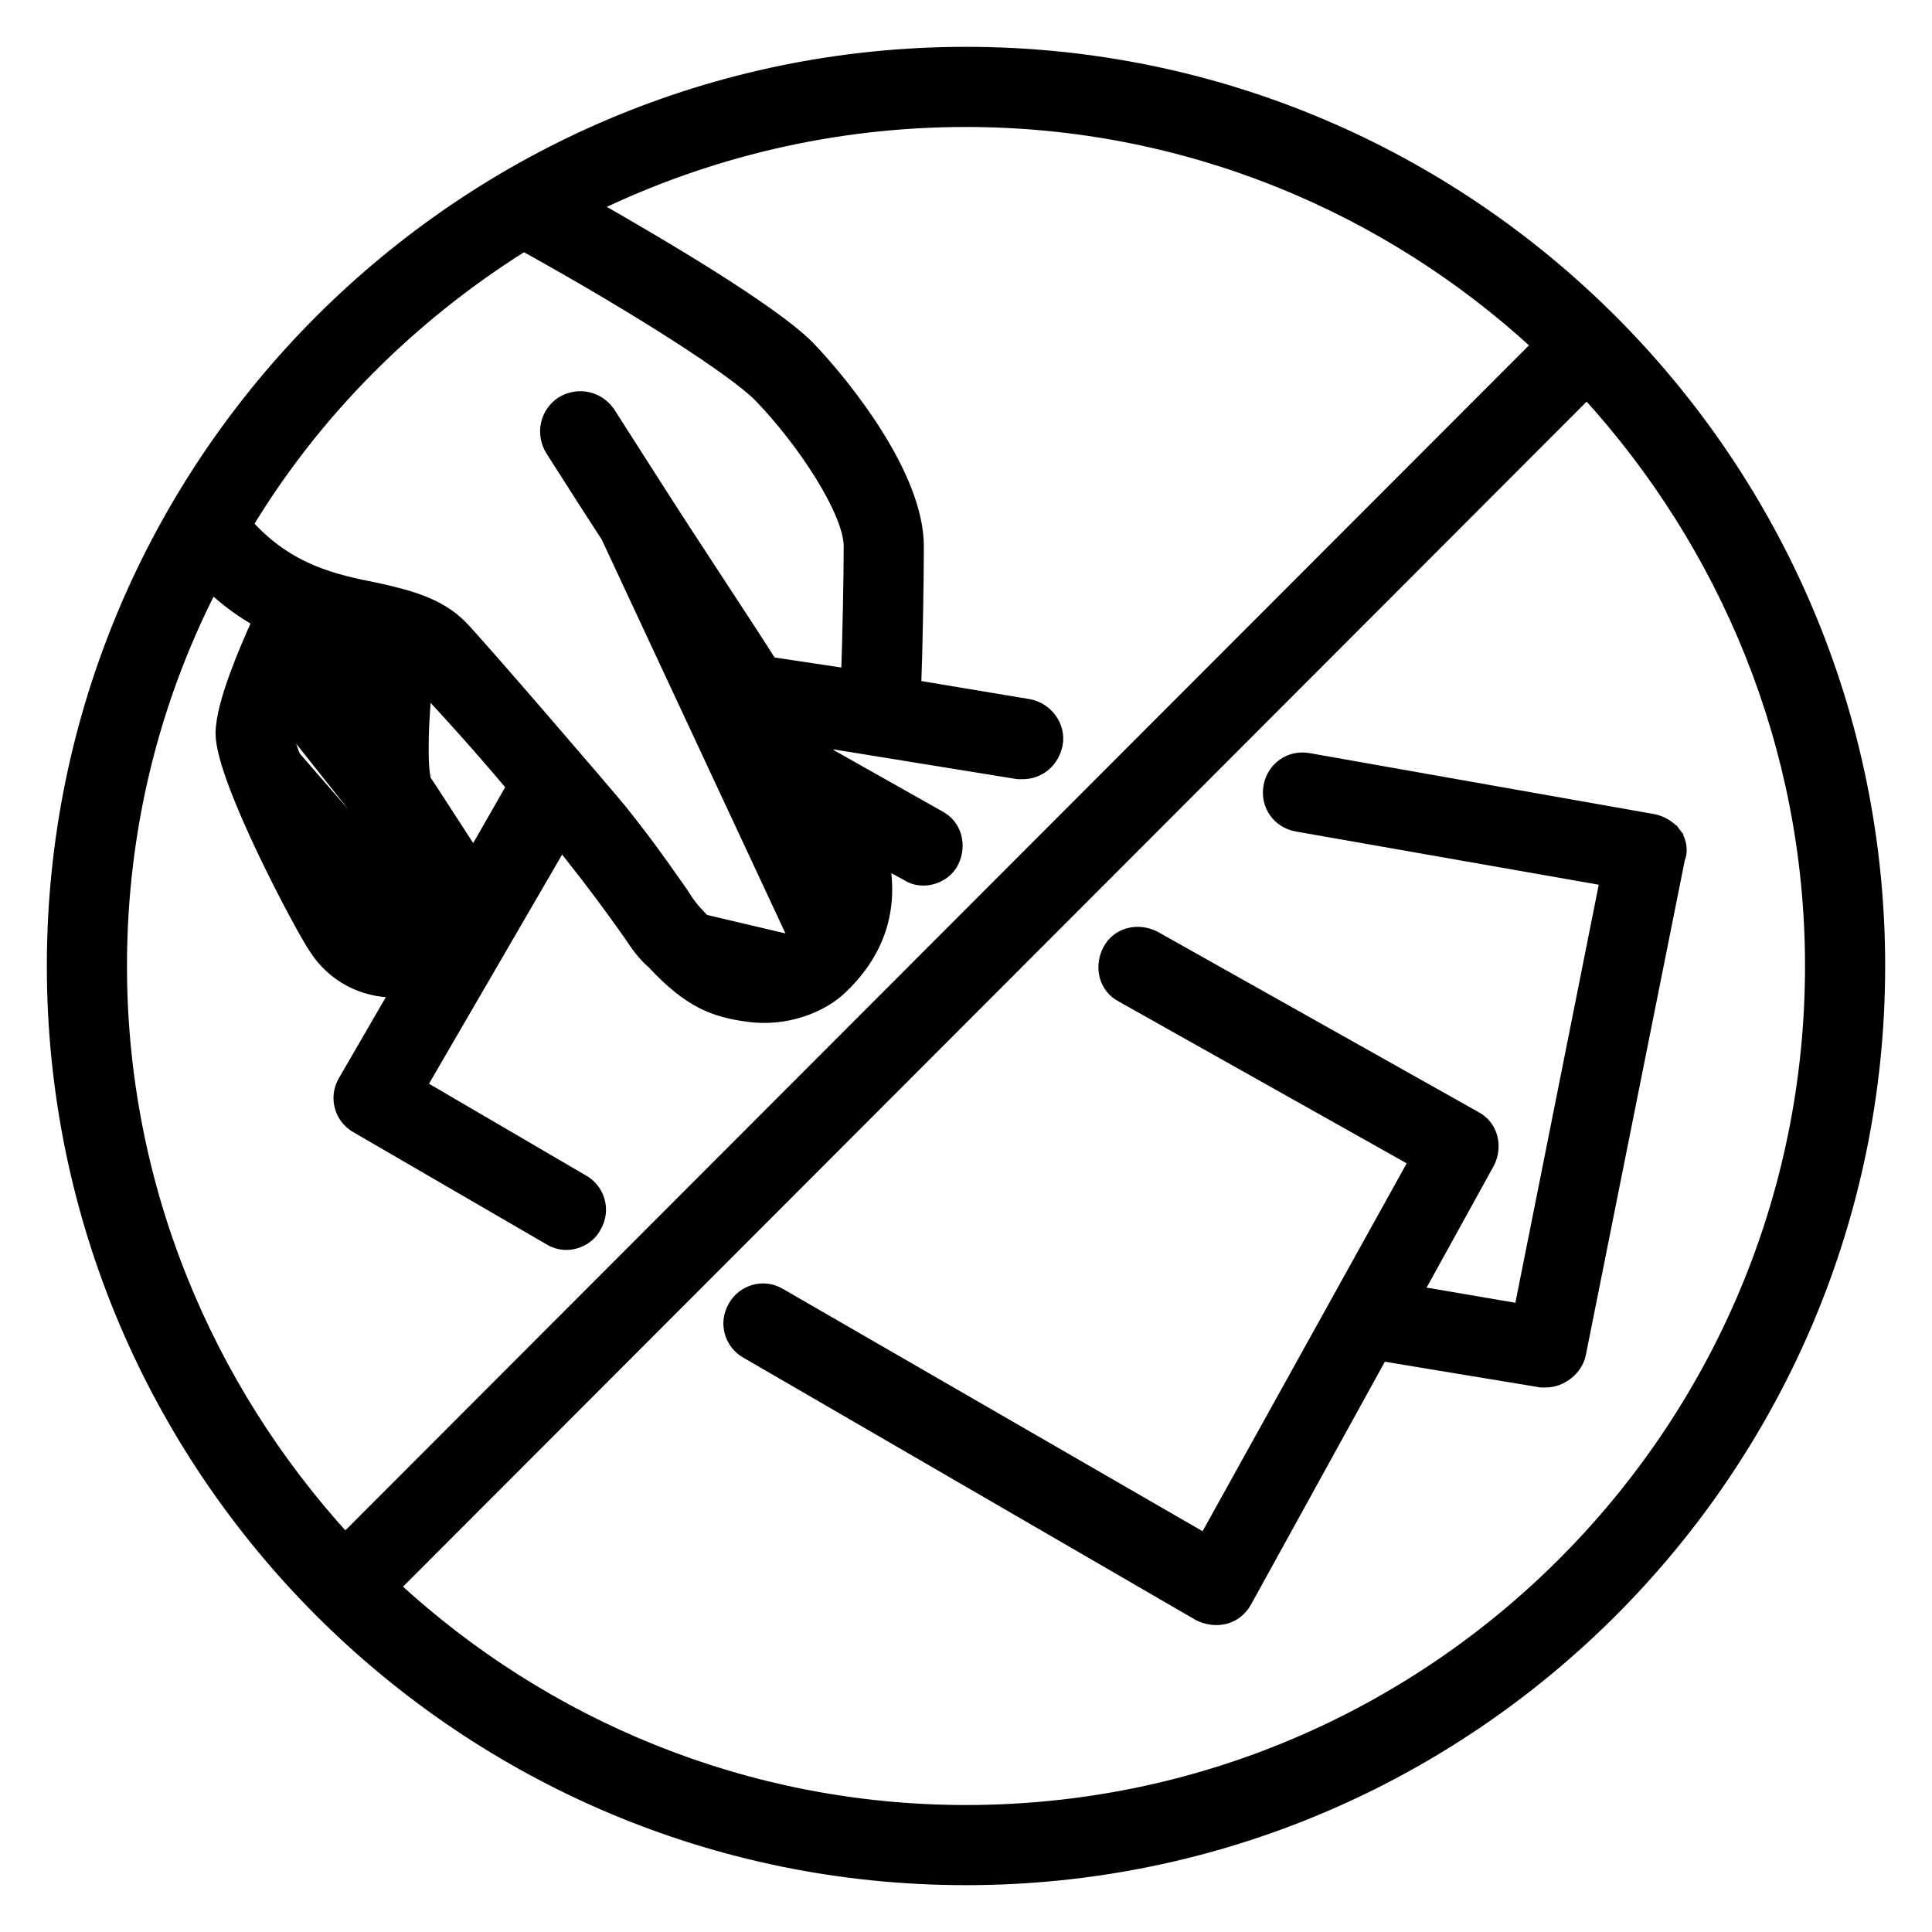
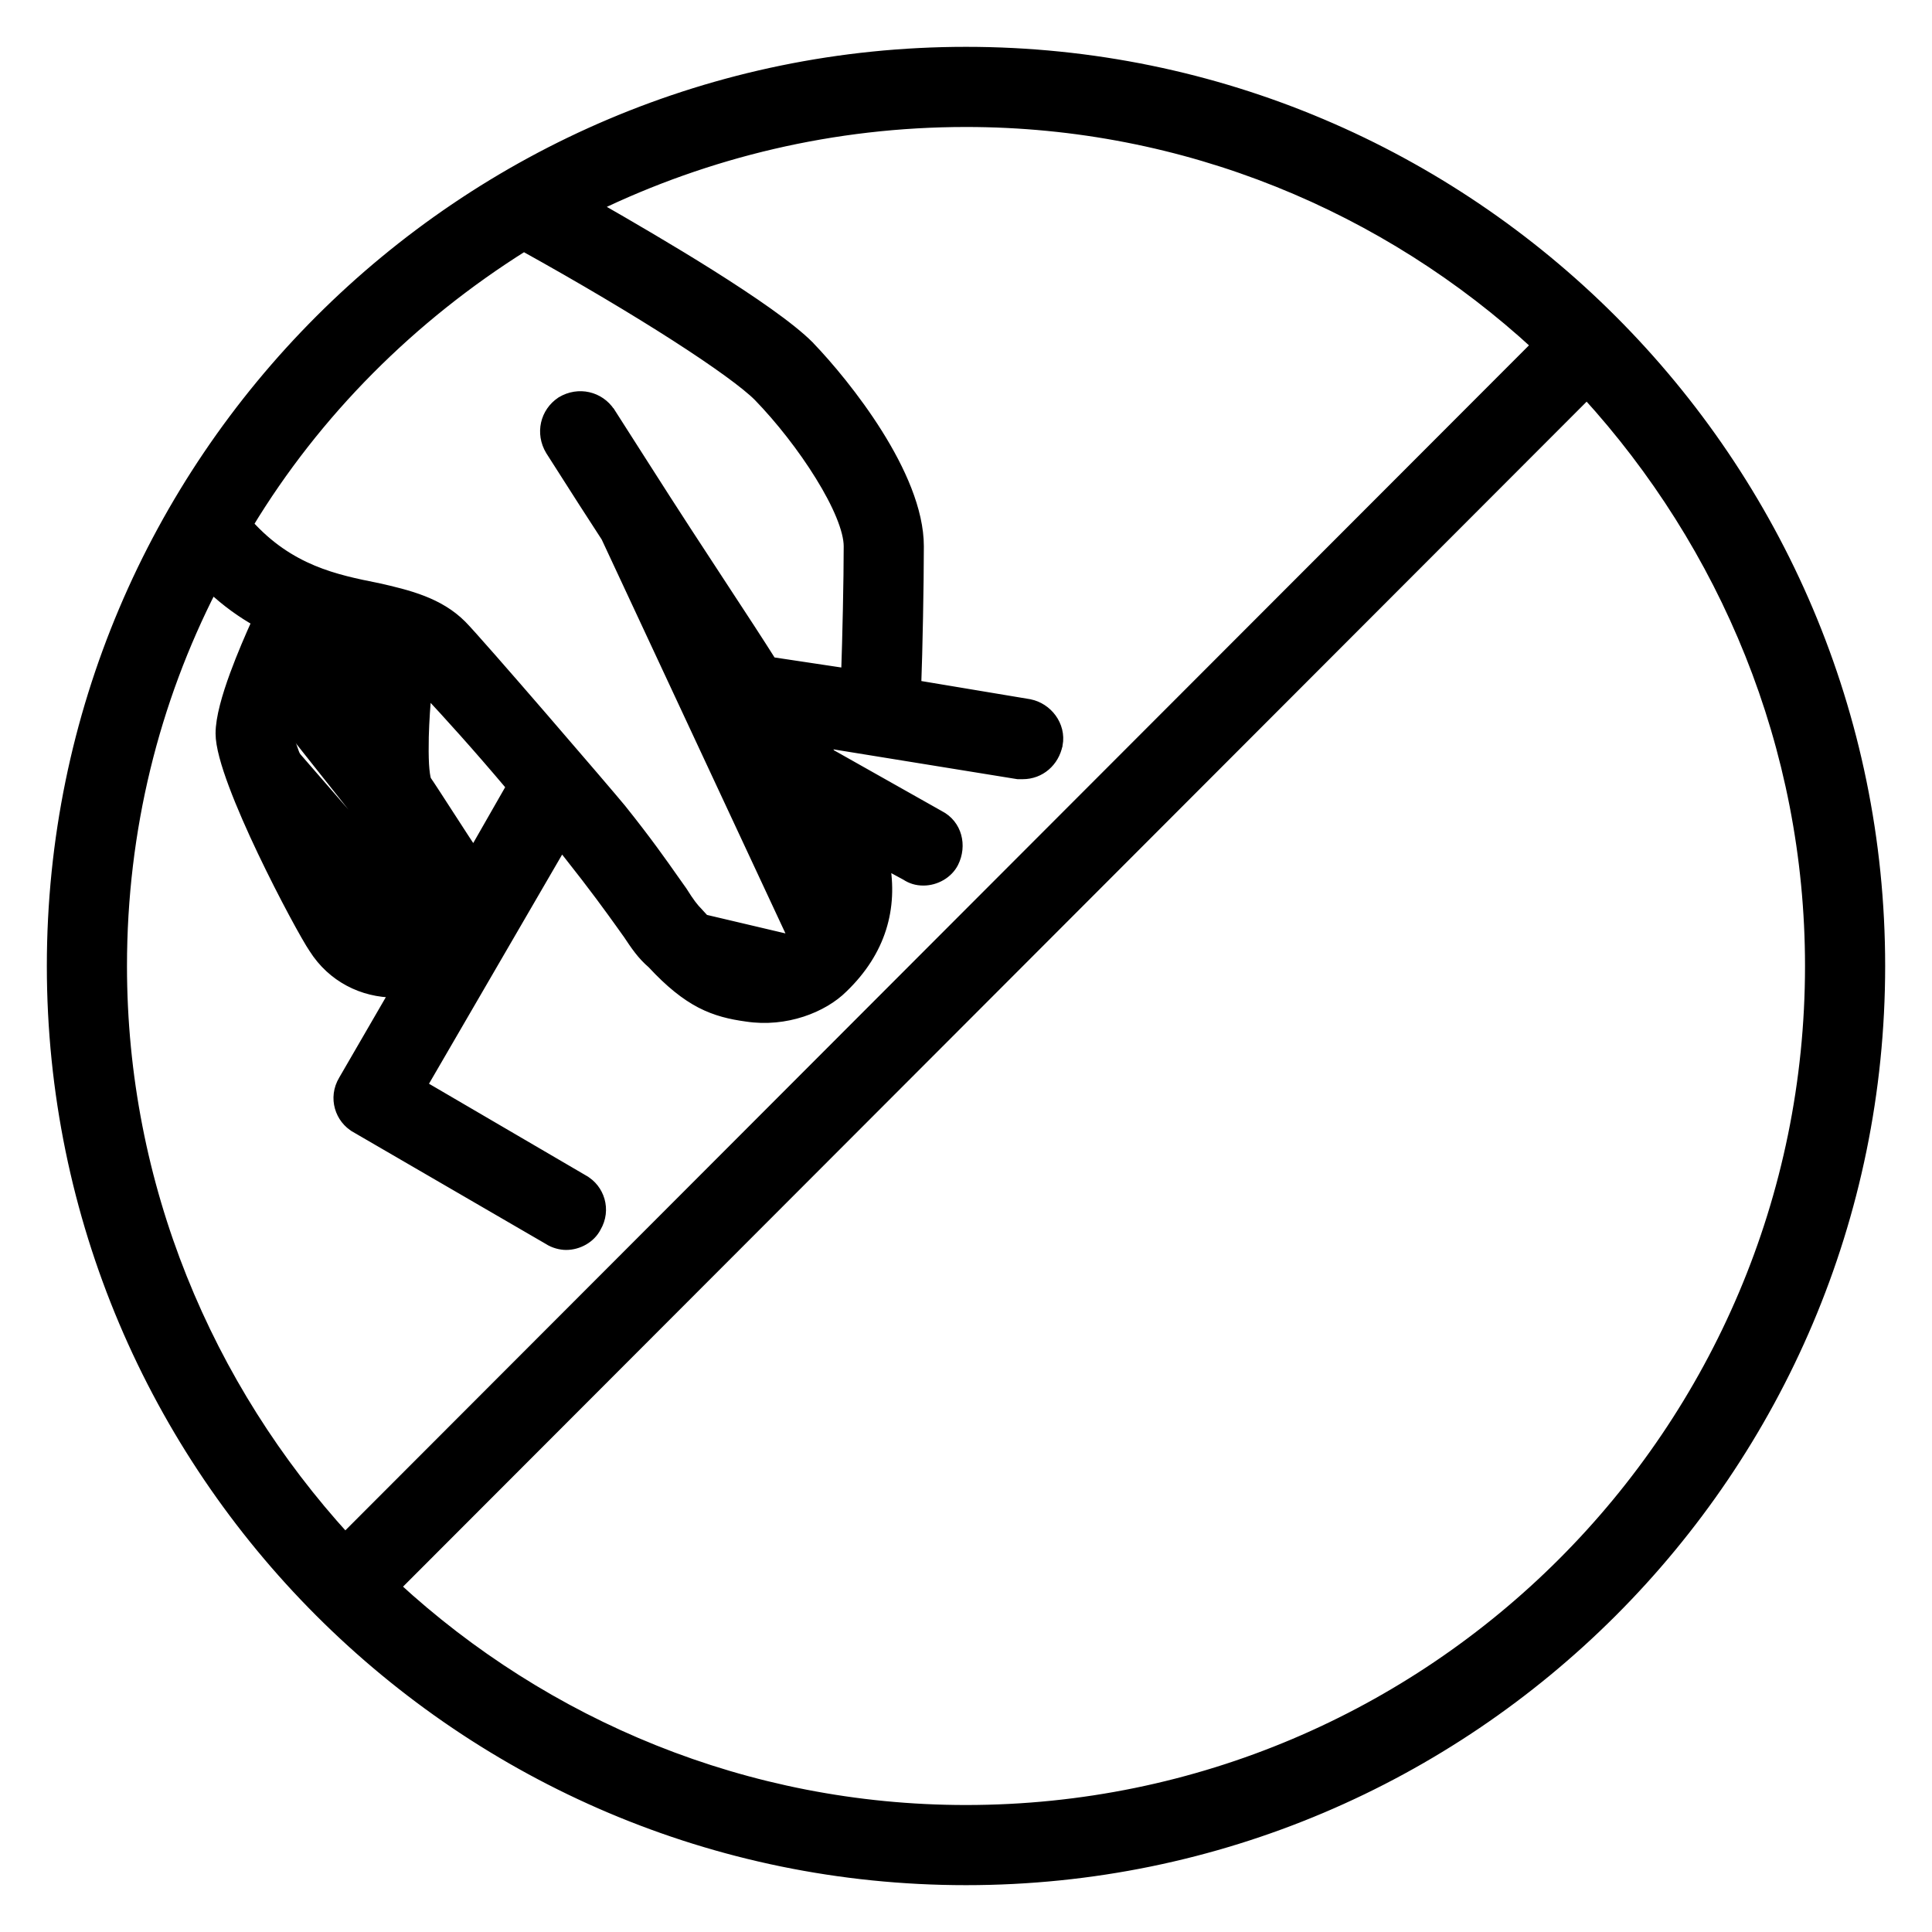
<svg xmlns="http://www.w3.org/2000/svg" width="33" height="33" viewBox="0 0 33 33" fill="none">
  <path d="M13.594 16.088C14.03 15.822 14.296 15.095 13.715 14.175C13.668 14.1 13.626 14.034 13.584 13.967C13.261 13.455 12.931 12.947 10.058 8.508L13.594 16.088ZM13.594 16.088C12.94 16.5 12.359 16.258 11.85 15.677M13.594 16.088L11.85 15.677M11.85 15.677C11.753 15.58 11.681 15.483 11.559 15.289M11.85 15.677L11.559 15.289M11.559 15.289C11.513 15.226 11.463 15.155 11.406 15.073C11.222 14.81 10.961 14.439 10.518 13.884L11.559 15.289ZM6.166 11.203C6.191 11.209 6.212 11.213 6.229 11.216C6.238 11.218 6.246 11.22 6.253 11.221C6.254 11.221 6.258 11.222 6.264 11.222C6.145 11.986 6.006 13.47 6.377 13.957C6.438 14.034 6.738 14.498 6.996 14.898C7.142 15.124 7.275 15.329 7.345 15.434M6.166 11.203C6.171 11.17 6.176 11.137 6.181 11.107L6.252 11.119C6.134 11.096 5.689 10.994 5.432 10.93M6.166 11.203C6.108 11.571 6.046 12.107 6.037 12.62C6.033 12.9 6.044 13.177 6.082 13.418C6.12 13.655 6.185 13.87 6.297 14.018L6.297 14.018L6.298 14.02C6.343 14.075 6.532 14.365 6.741 14.687C6.798 14.774 6.856 14.864 6.912 14.951C7.039 15.148 7.157 15.33 7.232 15.444M6.166 11.203C6.163 11.202 6.16 11.202 6.157 11.201C6.098 11.188 6.02 11.171 5.934 11.151C5.79 11.118 5.622 11.079 5.486 11.046M5.432 10.93C5.117 11.559 4.827 12.286 4.802 12.504M5.432 10.93L5.521 10.974C5.51 10.998 5.498 11.022 5.486 11.046M5.432 10.93L5.408 11.027C5.432 11.033 5.459 11.039 5.486 11.046M4.802 12.504C4.827 12.916 5.916 15.095 6.231 15.58C6.401 15.846 6.667 15.943 6.982 15.798C7.2 15.701 7.297 15.556 7.345 15.434M4.802 12.504L4.902 12.498C4.902 12.501 4.903 12.503 4.903 12.506M4.802 12.504L4.902 12.515C4.902 12.512 4.902 12.509 4.903 12.506M7.345 15.434L7.262 15.49C7.253 15.476 7.243 15.461 7.232 15.444M7.345 15.434L7.252 15.397C7.246 15.412 7.24 15.428 7.232 15.444M7.232 15.444C7.186 15.534 7.103 15.634 6.941 15.706L6.941 15.706L6.94 15.707C6.801 15.771 6.681 15.778 6.582 15.748C6.482 15.717 6.391 15.644 6.316 15.526L6.315 15.525C6.162 15.289 5.813 14.628 5.498 13.971C5.341 13.644 5.194 13.319 5.084 13.052C5.029 12.918 4.985 12.8 4.953 12.703C4.923 12.611 4.907 12.545 4.903 12.506M5.486 11.046C5.343 11.338 5.206 11.645 5.101 11.908C5.044 12.051 4.996 12.18 4.962 12.286C4.929 12.387 4.909 12.462 4.903 12.506M10.966 7.921L10.966 7.921L10.409 7.049L10.409 7.049L10.407 7.048C10.232 6.785 9.883 6.699 9.595 6.872L9.595 6.872L9.591 6.875C9.328 7.05 9.242 7.399 9.415 7.687L9.415 7.687L9.417 7.69L9.974 8.562L9.974 8.562C13.219 13.575 13.219 13.575 13.63 14.228L13.63 14.228L13.63 14.228C14.191 15.116 13.917 15.774 13.542 16.003L13.542 16.003L13.54 16.004C13.235 16.196 12.955 16.232 12.694 16.159C12.43 16.084 12.173 15.894 11.925 15.611L11.925 15.611L11.921 15.606C11.832 15.517 11.764 15.427 11.644 15.236L11.644 15.236L11.64 15.23C11.595 15.168 11.546 15.098 11.489 15.017C11.304 14.754 11.042 14.379 10.596 13.822L10.595 13.821C10.378 13.555 8.147 10.96 7.876 10.689C7.49 10.303 6.976 10.177 6.447 10.057L6.447 10.057L6.445 10.057C5.735 9.915 4.938 9.754 4.223 8.957C5.389 7.029 7.016 5.403 8.947 4.192C9.954 4.75 10.847 5.283 11.545 5.731C12.256 6.188 12.756 6.552 12.965 6.762C13.336 7.144 13.725 7.64 14.02 8.118C14.168 8.357 14.292 8.59 14.378 8.8C14.465 9.012 14.511 9.193 14.511 9.331C14.511 9.9 14.489 10.897 14.467 11.517L13.17 11.322C12.948 10.97 12.677 10.555 12.351 10.059C11.966 9.472 11.506 8.77 10.966 7.921ZM7.224 12.585C7.231 12.317 7.251 12.024 7.276 11.767C7.288 11.781 7.301 11.796 7.314 11.813L7.313 11.813L7.321 11.821C7.651 12.175 8.142 12.713 8.75 13.435L8.089 14.591C7.989 14.441 7.844 14.217 7.702 13.997L7.681 13.965C7.504 13.691 7.333 13.426 7.266 13.33C7.249 13.276 7.236 13.183 7.228 13.055C7.221 12.921 7.22 12.759 7.224 12.585ZM7.191 18.547L9.587 14.423C9.593 14.431 9.6 14.438 9.606 14.445L9.607 14.446C9.643 14.489 9.677 14.529 9.711 14.574L9.711 14.574L9.713 14.576C10.168 15.15 10.428 15.512 10.614 15.771C10.655 15.828 10.692 15.88 10.726 15.928L10.729 15.931C10.87 16.143 10.973 16.298 11.151 16.451C11.457 16.781 11.719 16.988 11.976 17.122C12.236 17.256 12.484 17.313 12.756 17.35C13.416 17.451 14.053 17.199 14.39 16.862C15.035 16.24 15.239 15.507 15.096 14.731L15.48 14.939C15.567 14.996 15.658 15.026 15.773 15.026C15.977 15.026 16.183 14.911 16.275 14.728C16.416 14.446 16.336 14.092 16.038 13.941L14.174 12.89C14.133 12.822 14.084 12.746 14.029 12.665L17.38 13.208L17.388 13.209H17.396H17.469C17.762 13.209 17.994 13.002 18.051 12.717L18.052 12.716C18.111 12.39 17.875 12.101 17.585 12.043L17.585 12.043L17.582 12.042L15.635 11.717C15.658 11.108 15.68 9.978 15.68 9.331C15.68 8.721 15.364 8.028 14.98 7.416C14.594 6.801 14.13 6.251 13.811 5.92L13.811 5.92L13.81 5.918C13.486 5.594 12.834 5.147 12.118 4.696C11.461 4.283 10.741 3.863 10.15 3.525C12.08 2.591 14.233 2.069 16.5 2.069C20.263 2.069 23.696 3.531 26.261 5.895L5.895 26.285C3.531 23.696 2.069 20.263 2.069 16.5C2.069 14.166 2.623 11.972 3.618 10.029C3.881 10.276 4.144 10.461 4.407 10.609C4.29 10.867 4.145 11.201 4.024 11.531C3.891 11.894 3.782 12.266 3.782 12.528C3.782 12.736 3.874 13.052 4.004 13.399C4.136 13.752 4.313 14.153 4.497 14.539C4.862 15.305 5.257 16.024 5.373 16.192C5.683 16.682 6.2 16.939 6.74 16.939H6.76L5.879 18.459C5.879 18.459 5.879 18.459 5.879 18.459C5.704 18.752 5.821 19.104 6.085 19.251C6.085 19.251 6.086 19.251 6.086 19.252L9.375 21.162C9.466 21.222 9.581 21.25 9.67 21.25C9.872 21.25 10.078 21.137 10.17 20.956C10.342 20.664 10.226 20.314 9.962 20.167C9.962 20.167 9.961 20.167 9.961 20.166L7.191 18.547ZM16.5 0.9C7.896 0.9 0.9 7.896 0.9 16.5C0.9 25.104 7.896 32.1 16.5 32.1C25.104 32.1 32.1 25.104 32.1 16.5C32.1 7.896 25.104 0.9 16.5 0.9ZM16.5 30.931C12.737 30.931 9.304 29.469 6.739 27.105L27.105 6.715C29.469 9.304 30.931 12.737 30.931 16.5C30.931 24.461 24.461 30.931 16.5 30.931Z" fill="black" stroke="black" stroke-width="0.2" />
-   <path d="M28.241 14.004L28.241 14.004L28.239 14.004L22.355 12.963C22.355 12.963 22.355 12.963 22.354 12.963C22.033 12.904 21.739 13.111 21.681 13.431C21.623 13.752 21.829 14.046 22.149 14.104L22.15 14.104L27.426 15.031L25.963 22.367L24.212 22.068L25.427 19.866L25.427 19.866L25.429 19.863C25.571 19.58 25.491 19.226 25.193 19.076L19.722 16.001L19.722 16.001L19.717 15.999C19.434 15.857 19.079 15.938 18.929 16.237C18.788 16.52 18.868 16.874 19.166 17.024L24.163 19.832L20.579 26.292L13.33 22.106C13.33 22.106 13.33 22.105 13.33 22.105C13.037 21.93 12.686 22.047 12.538 22.311C12.364 22.603 12.481 22.954 12.745 23.102L20.47 27.582L20.47 27.582L20.476 27.585C20.756 27.725 21.11 27.672 21.286 27.35C21.286 27.35 21.286 27.35 21.286 27.349L23.601 23.149L26.317 23.598L26.325 23.599H26.333H26.405C26.669 23.599 26.929 23.398 26.988 23.134L26.988 23.134L26.988 23.131L28.681 14.667C28.711 14.598 28.716 14.521 28.705 14.451C28.694 14.375 28.664 14.299 28.617 14.236L28.537 14.296L28.617 14.236C28.528 14.118 28.385 14.033 28.241 14.004Z" fill="black" stroke="black" stroke-width="0.2" />
</svg>